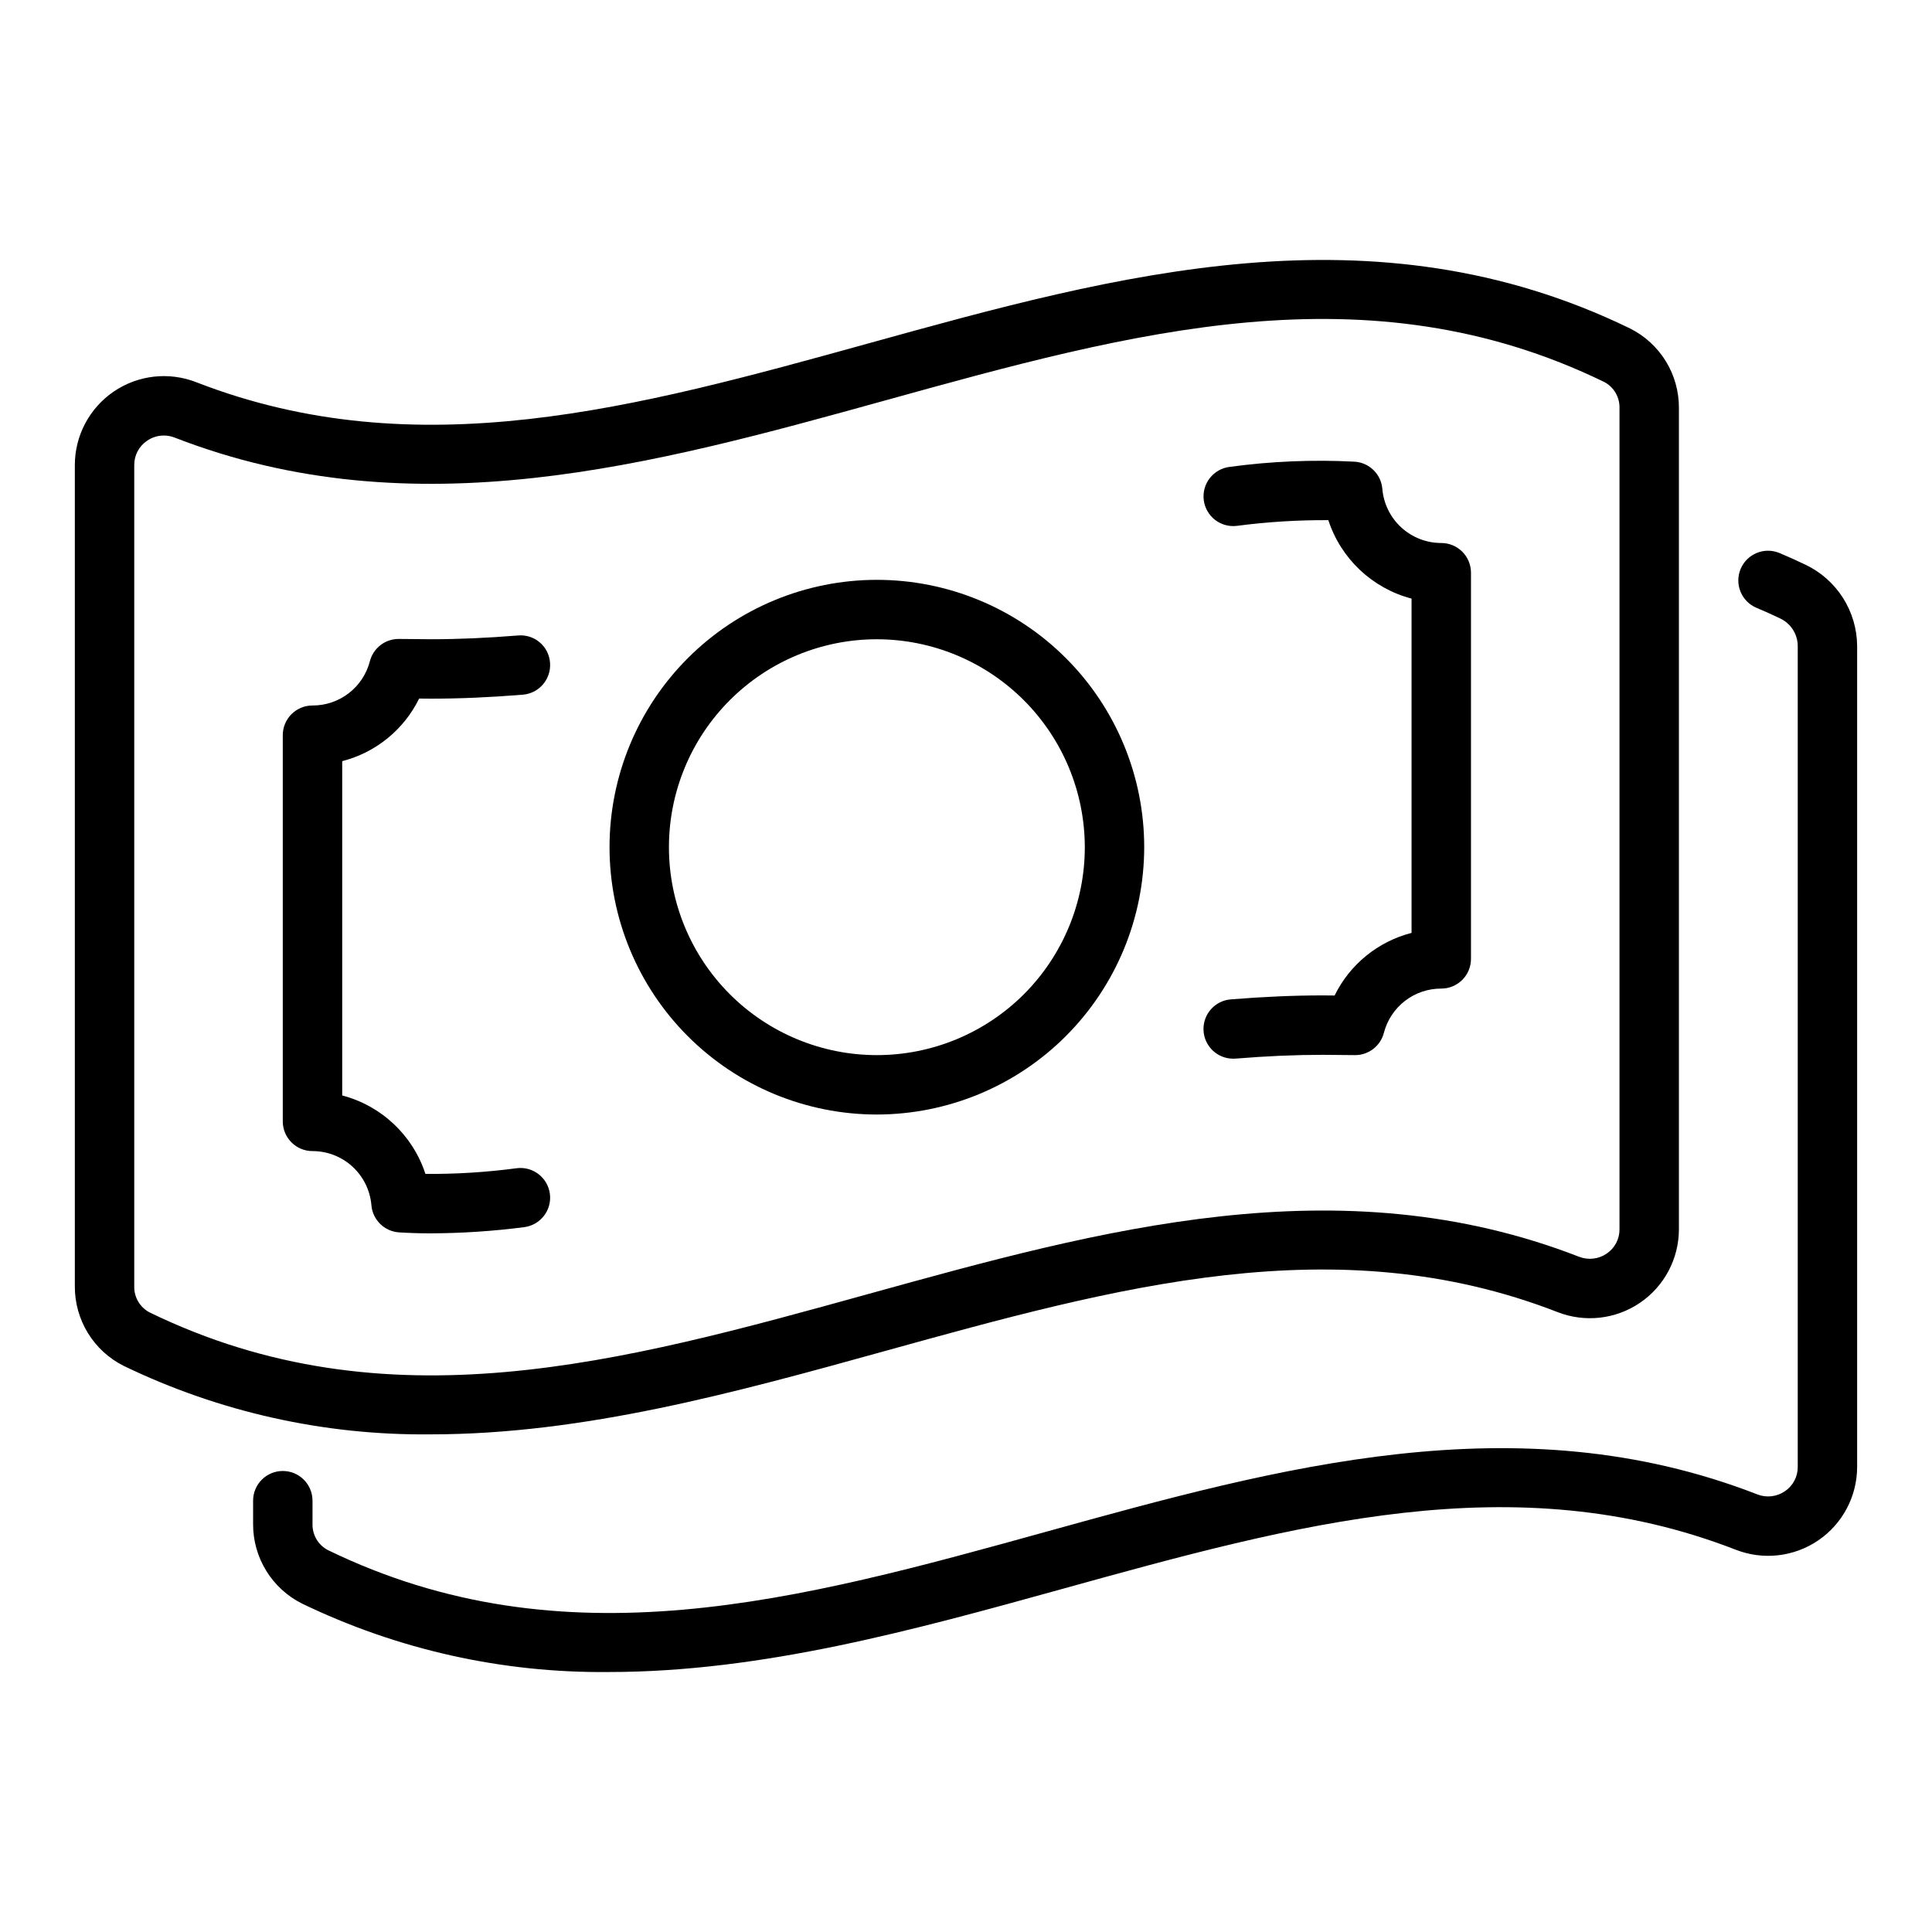
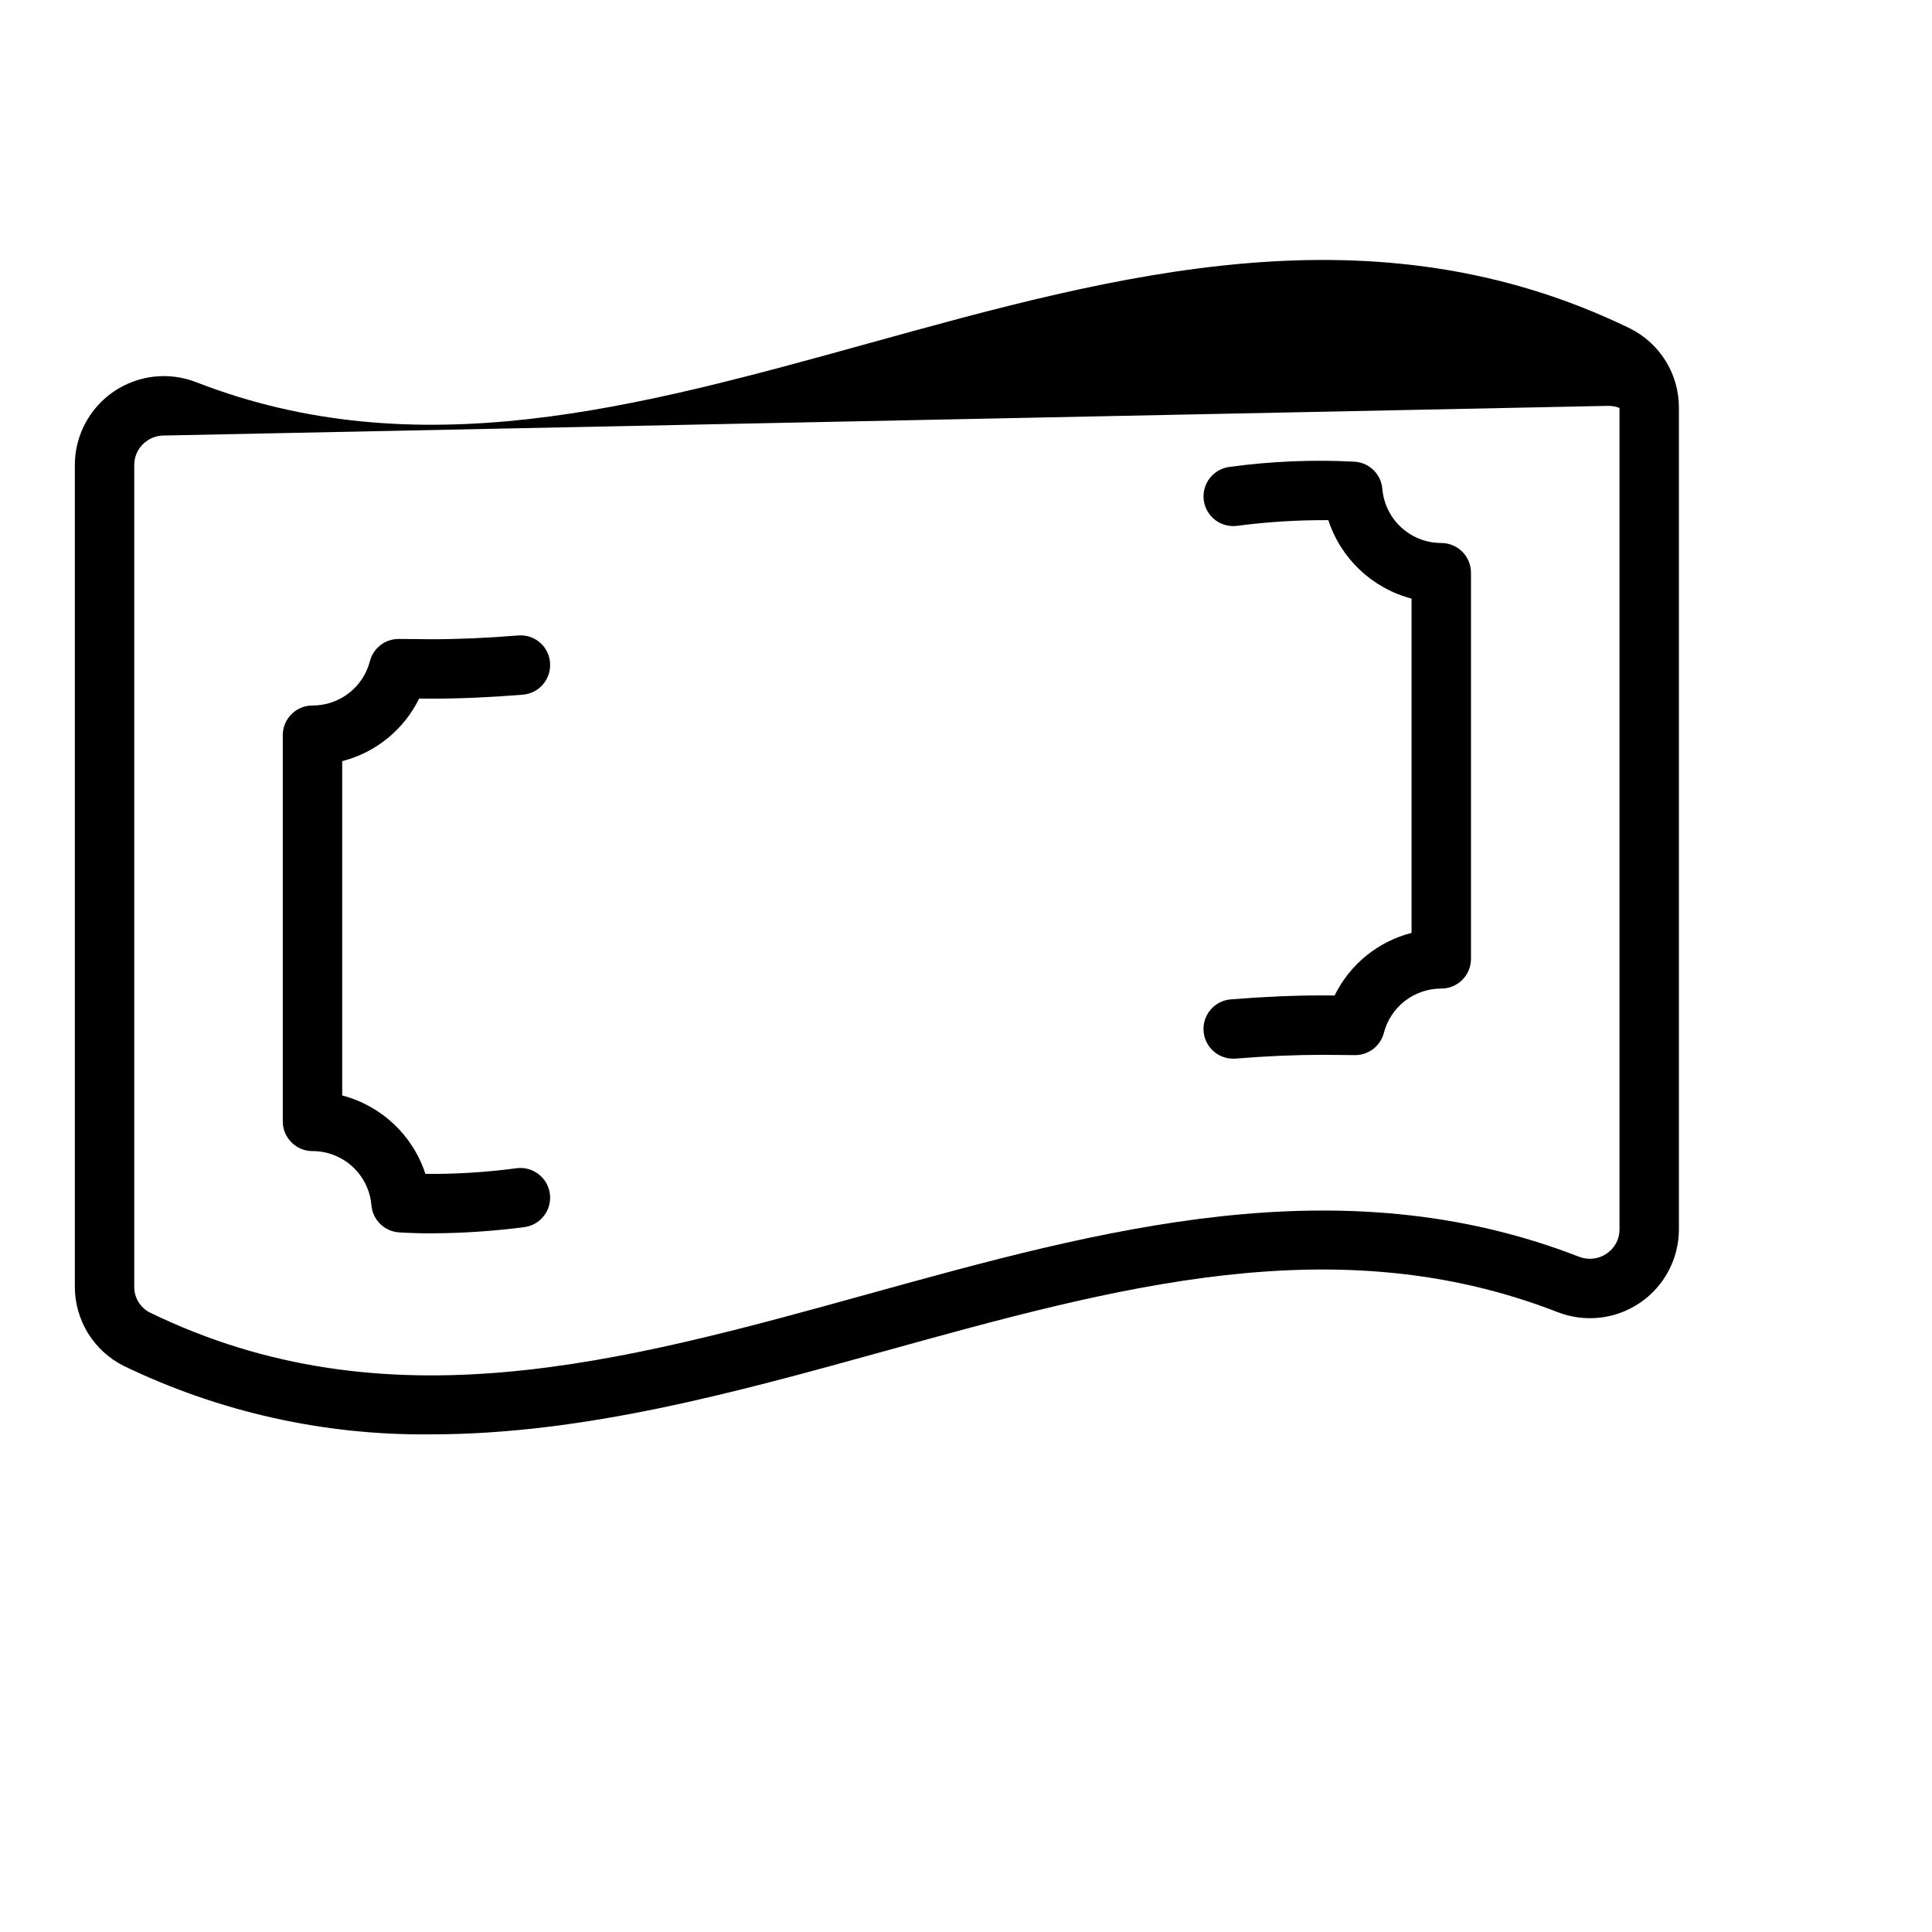
<svg xmlns="http://www.w3.org/2000/svg" fill="#000000" width="800px" height="800px" version="1.1" viewBox="144 144 512 512">
  <g>
-     <path d="m258.16 524.12c-28.176 0.312-56.043-5.902-81.41-18.164-3.902-1.961-7.176-4.969-9.457-8.688-2.281-3.723-3.481-8.004-3.461-12.371v-217.66c0.008-7.793 3.863-15.078 10.305-19.469 6.438-4.387 14.629-5.312 21.887-2.473 58.617 22.789 116.73 6.703 178.26-10.332 65.715-18.203 133.68-37.004 201.73-3.902v0.004c3.902 1.957 7.176 4.965 9.461 8.684 2.281 3.719 3.477 8.004 3.453 12.367v217.66c-0.004 7.797-3.863 15.086-10.305 19.473s-14.637 5.309-21.891 2.457c-58.609-22.793-116.73-6.703-178.25 10.34-39.453 10.93-79.711 22.074-120.32 22.074zm-70.766-264.7c-1.582 0.004-3.125 0.488-4.426 1.391-2.137 1.438-3.41 3.856-3.391 6.43v217.66c-0.066 2.883 1.508 5.555 4.059 6.898 62.715 30.504 124.84 13.305 190.64-4.922 61.285-16.965 124.67-34.523 188.17-9.832h0.008-0.004c2.434 0.957 5.188 0.648 7.344-0.832 2.137-1.441 3.41-3.859 3.391-6.438v-217.66c0.066-2.879-1.504-5.547-4.051-6.887-62.723-30.512-124.86-13.312-190.65 4.918-61.27 16.965-124.62 34.523-188.16 9.832v-0.004c-0.93-0.367-1.922-0.555-2.922-0.555z" />
-     <path d="m305.39 587.1c-28.172 0.312-56.039-5.902-81.406-18.164-3.898-1.965-7.172-4.973-9.449-8.691-2.281-3.723-3.481-8.004-3.461-12.367v-6.18c0-4.348 3.523-7.871 7.871-7.871s7.871 3.523 7.871 7.871v6.18c-0.062 2.887 1.508 5.559 4.059 6.902 62.684 30.48 124.84 13.301 190.64-4.93 61.285-16.965 124.68-34.523 188.16-9.832v0.004c2.438 0.961 5.195 0.648 7.356-0.84 2.133-1.438 3.406-3.852 3.387-6.426v-217.63c-0.039-3.137-1.887-5.969-4.742-7.269-2.047-0.98-4.094-1.91-6.164-2.769h-0.004c-4.012-1.68-5.902-6.289-4.227-10.301 1.676-4.012 6.289-5.906 10.301-4.231 2.312 0.969 4.613 2.008 6.918 3.113 4.055 1.941 7.488 4.981 9.902 8.773 2.414 3.793 3.715 8.188 3.758 12.684v217.63c-0.012 7.793-3.867 15.074-10.305 19.461-6.441 4.387-14.629 5.312-21.883 2.469-58.625-22.785-116.73-6.703-178.26 10.34-39.453 10.926-79.719 22.074-120.33 22.074z" />
-     <path d="m376.38 439.36c-18.789 0-36.812-7.465-50.098-20.75-13.285-13.289-20.75-31.309-20.75-50.098 0-18.793 7.465-36.812 20.75-50.098 13.285-13.289 31.309-20.75 50.098-20.75 18.789 0 36.809 7.461 50.098 20.75 13.285 13.285 20.75 31.305 20.75 50.098-0.02 18.781-7.492 36.789-20.773 50.074-13.281 13.281-31.289 20.75-50.074 20.773zm0-125.95c-14.613 0-28.633 5.805-38.965 16.141-10.336 10.332-16.141 24.348-16.141 38.965 0 14.613 5.805 28.629 16.141 38.965 10.332 10.332 24.352 16.137 38.965 16.137 14.613 0 28.629-5.805 38.965-16.137 10.332-10.336 16.141-24.352 16.141-38.965-0.02-14.609-5.828-28.617-16.16-38.945-10.332-10.332-24.336-16.145-38.945-16.16z" />
+     <path d="m258.16 524.12c-28.176 0.312-56.043-5.902-81.41-18.164-3.902-1.961-7.176-4.969-9.457-8.688-2.281-3.723-3.481-8.004-3.461-12.371v-217.66c0.008-7.793 3.863-15.078 10.305-19.469 6.438-4.387 14.629-5.312 21.887-2.473 58.617 22.789 116.73 6.703 178.26-10.332 65.715-18.203 133.68-37.004 201.73-3.902v0.004c3.902 1.957 7.176 4.965 9.461 8.684 2.281 3.719 3.477 8.004 3.453 12.367v217.66c-0.004 7.797-3.863 15.086-10.305 19.473s-14.637 5.309-21.891 2.457c-58.609-22.793-116.73-6.703-178.25 10.34-39.453 10.93-79.711 22.074-120.32 22.074zm-70.766-264.7c-1.582 0.004-3.125 0.488-4.426 1.391-2.137 1.438-3.41 3.856-3.391 6.43v217.66c-0.066 2.883 1.508 5.555 4.059 6.898 62.715 30.504 124.84 13.305 190.64-4.922 61.285-16.965 124.67-34.523 188.17-9.832h0.008-0.004c2.434 0.957 5.188 0.648 7.344-0.832 2.137-1.441 3.41-3.859 3.391-6.438v-217.66v-0.004c-0.93-0.367-1.922-0.555-2.922-0.555z" />
    <path d="m470.84 424.56c-4.238 0.02-7.731-3.324-7.898-7.555-0.168-4.234 3.043-7.844 7.269-8.164 8.727-0.699 16.684-1.047 24.332-1.047l3.144 0.027h-0.004c4.043-8.25 11.496-14.312 20.395-16.594v-88.59c-10.406-2.731-18.715-10.559-22.055-20.789-8.09-0.047-16.172 0.453-24.191 1.504-2.078 0.27-4.176-0.301-5.828-1.578-1.656-1.281-2.734-3.168-2.996-5.246-0.262-2.074 0.312-4.168 1.602-5.82 1.285-1.652 3.176-2.723 5.254-2.977 10.965-1.496 22.047-1.957 33.102-1.383 3.918 0.238 7.066 3.328 7.371 7.242 0.34 3.906 2.133 7.543 5.023 10.195 2.891 2.648 6.668 4.117 10.59 4.117 2.09 0 4.09 0.828 5.566 2.305 1.477 1.477 2.309 3.477 2.309 5.566v102.34c0 2.086-0.832 4.09-2.309 5.566-1.477 1.477-3.477 2.305-5.566 2.305-3.473-0.012-6.856 1.133-9.609 3.254s-4.723 5.098-5.594 8.461c-0.895 3.484-4.031 5.918-7.625 5.918l-8.582-0.078c-7.219 0-14.762 0.324-23.055 1-0.223 0.016-0.43 0.023-0.645 0.023z" />
    <path d="m258.22 470.85c-2.832 0-5.688-0.086-8.441-0.254-3.91-0.246-7.047-3.336-7.356-7.242-0.34-3.906-2.133-7.543-5.023-10.191-2.891-2.648-6.668-4.117-10.59-4.113-4.348 0-7.871-3.527-7.871-7.875v-102.34c0-4.348 3.523-7.871 7.871-7.871 3.477 0.016 6.859-1.129 9.609-3.25 2.754-2.121 4.723-5.098 5.598-8.461 0.891-3.484 4.027-5.926 7.625-5.926l8.582 0.078c7.219 0 14.762-0.328 23.055-0.996h-0.004c2.086-0.191 4.164 0.465 5.758 1.824 1.598 1.355 2.582 3.297 2.731 5.387 0.348 4.332-2.879 8.125-7.211 8.48-8.727 0.707-16.684 1.051-24.332 1.051l-3.144-0.027c-4.043 8.246-11.496 14.309-20.391 16.59v88.594c10.406 2.727 18.715 10.559 22.055 20.785 8.09 0.07 16.172-0.434 24.191-1.504 4.312-0.547 8.25 2.512 8.797 6.824 0.543 4.312-2.516 8.25-6.828 8.797-8.184 1.062-16.426 1.609-24.68 1.637z" />
  </g>
</svg>